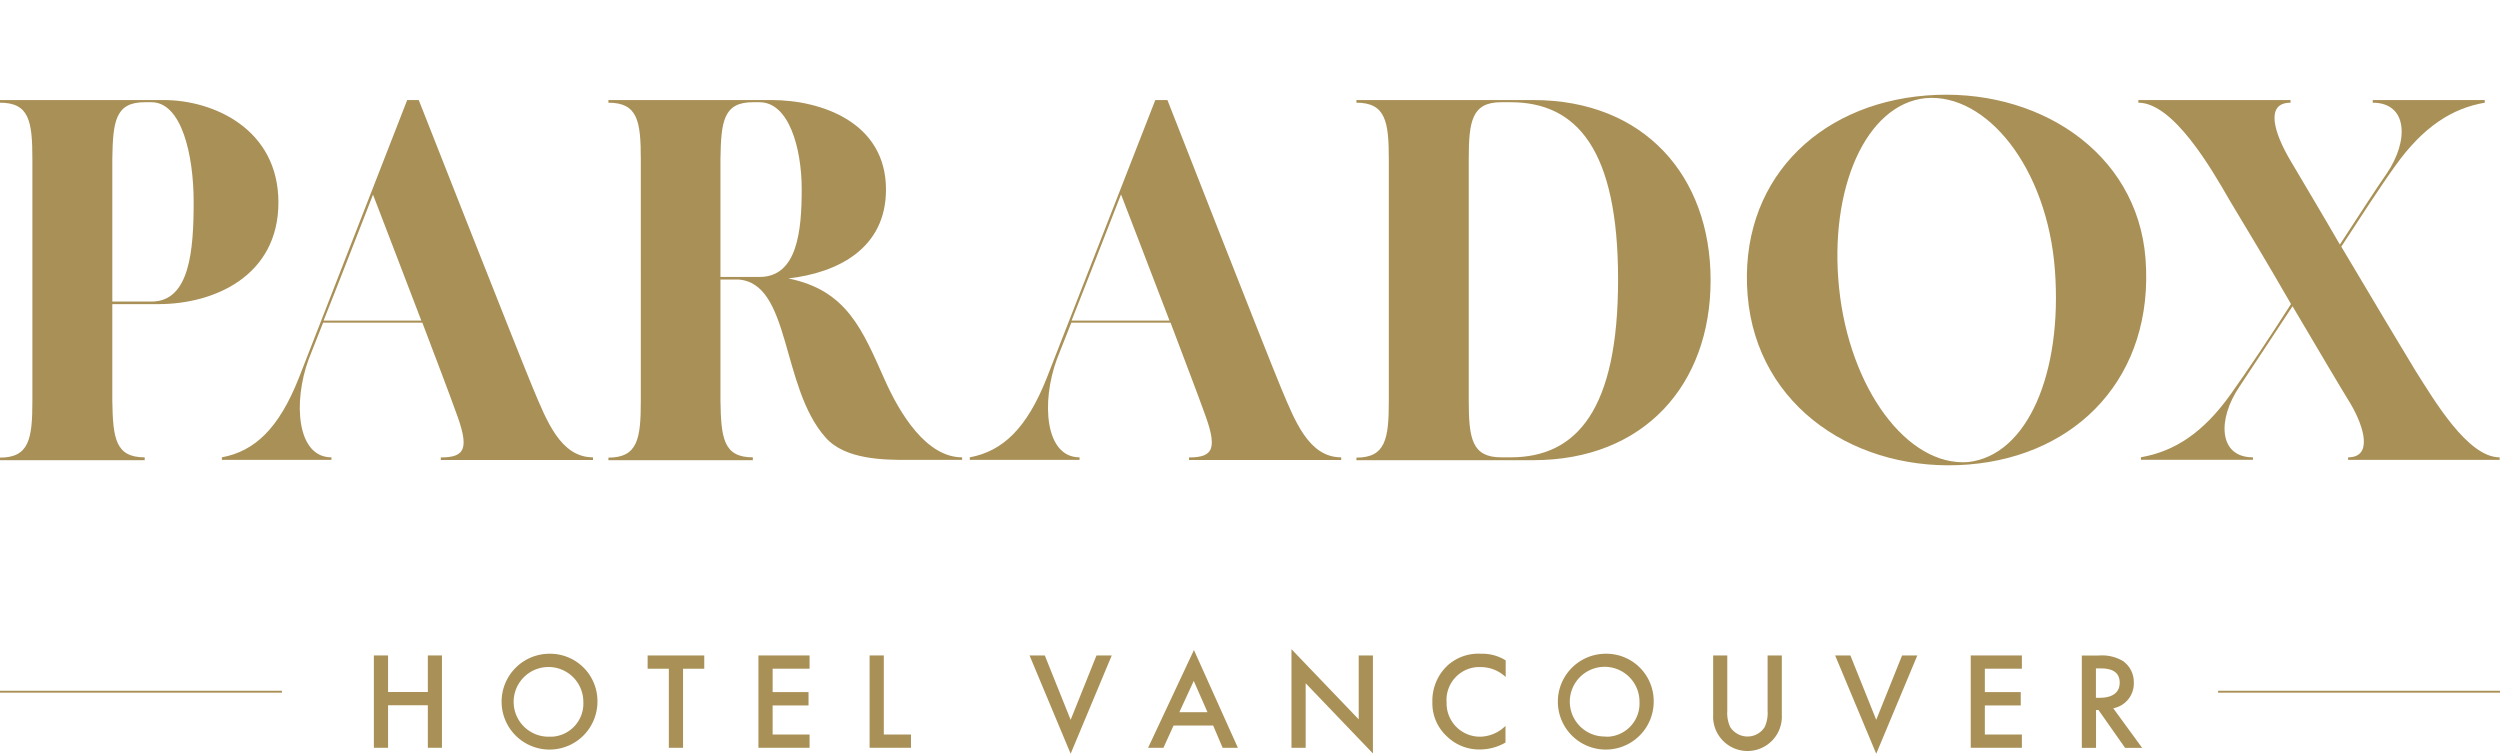
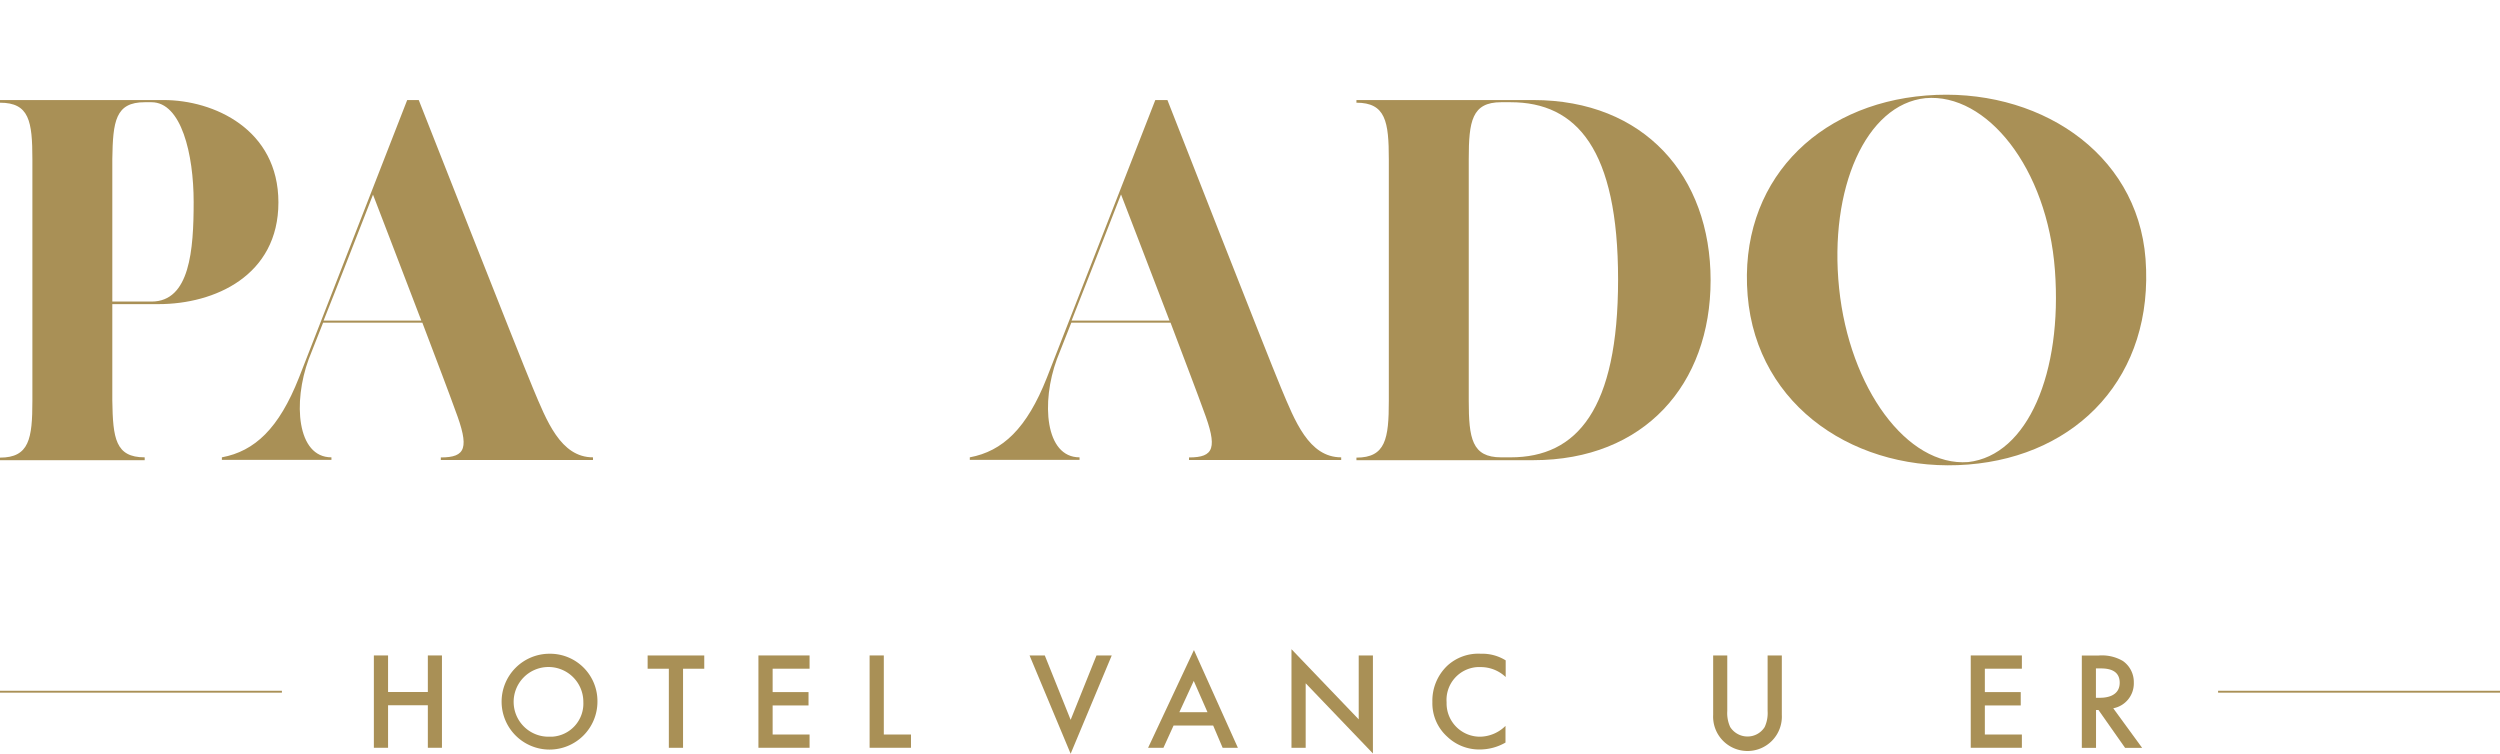
<svg xmlns="http://www.w3.org/2000/svg" width="264" height="79.595" viewBox="0 0 264 79.595">
  <g id="Group_1" data-name="Group 1" transform="translate(-235 -495)">
    <g id="PARADOX" transform="translate(232 489.795)">
      <path id="Path_1" data-name="Path 1" d="M18.28,53.5c-3.09,0-3.36-2-3.42-6V37.32h4.89c5.91,0,12.65-3,12.65-10.74S25.56,15.77,20.29,15.77H3v.28c3.09,0,3.42,1.95,3.42,6V47.53c0,4-.33,6-3.42,6v.27H18.28ZM14.86,22c.06-4,.33-6,3.42-6H19c3.15,0,4.45,5.48,4.45,10.53S23.06,37.05,19,37.05H14.86Z" fill="#a99056" />
      <path id="Path_2" data-name="Path 2" d="M35.6,43.13c.16-.38.71-1.79,1.52-3.85H47.6c1.52,4,2.93,7.71,3.47,9.23,1.52,4,1.14,5-1.52,5v.27H65.62V53.5c-3.42,0-4.89-3.85-6.35-7.33s-12.05-30.4-12.05-30.4H46L34.57,45.09c-2.12,5.37-4.67,7.76-8.14,8.41v.27H38V53.5C34.35,53.5,33.92,47.69,35.6,43.13Zm6.79-17.37c.38.93,2.82,7.39,5.1,13.3H37.17C38.59,35.53,40.6,30.32,42.39,25.76Z" fill="#a99056" />
-       <path id="Path_3" data-name="Path 3" d="M96.45,45.36c-2.38-5.32-4-9.5-10.2-10.75,5.21-.6,10.31-3.15,10.31-9.39,0-7.11-6.84-9.45-12.1-9.45H67.25v.28c3.1,0,3.42,1.95,3.42,6V47.53c0,4-.32,6-3.42,6v.27H82.5v-.3c-3.09,0-3.36-2-3.42-6V34.72h1.85c5.59.33,4.51,11.34,9.23,16.66,2.06,2.39,6.29,2.39,8.68,2.39h5.76V53.5C100.8,53.5,98,48.83,96.45,45.36ZM83.21,34.45H79.08V22c.06-4,.33-6,3.42-6h.71c3.09,0,4.45,4.83,4.45,9.17S87.23,34.45,83.21,34.45Z" fill="#a99056" />
      <path id="Path_4" data-name="Path 4" d="M117,53.5c-3.64,0-4.07-5.81-2.39-10.37.16-.38.7-1.79,1.52-3.85h10.48c1.51,4,2.93,7.71,3.47,9.23,1.52,4,1.14,5-1.52,5v.27h16.07V53.5c-3.42,0-4.89-3.85-6.35-7.33s-12-30.4-12-30.4H125s-9.61,24.59-11.45,29.32c-2.12,5.37-4.67,7.76-8.14,8.41v.27H117Zm4.39-27.74c.38.93,2.83,7.39,5.11,13.3H116.16c1.41-3.53,3.42-8.74,5.21-13.3Z" fill="#a99056" />
      <path id="Path_5" data-name="Path 5" d="M164.91,15.77H146.24v.28c3.09,0,3.42,2,3.42,6V47.53c0,4-.33,6-3.42,6v.27h18.67c11.73,0,18.73-8,18.73-19S176.64,15.77,164.91,15.77ZM162.52,53.5h-1c-3.09,0-3.42-2-3.42-6V22c0-4,.33-6,3.42-6h1c7,0,11.35,5,11.35,18.72S169.53,53.5,162.52,53.5Z" fill="#a99056" />
-       <path id="Path_6" data-name="Path 6" d="M229.57,32.55c-.87-11.4-11.57-18.19-23.18-17.26s-19.82,9.22-18.84,21.11,11.67,18.78,23.29,17.86S230.49,44.87,229.57,32.55ZM210.84,54c-6.46.49-12.54-7.82-13.63-18.35s2.83-19.43,9.12-20.08C212.79,15,219.2,22.94,220,33.74S217.14,53.28,210.84,54Z" fill="#a99056" />
-       <path id="Path_7" data-name="Path 7" d="M238.42,26.31c1.3,2.17,4,6.62,6.51,11-2,3.15-4.72,7.22-6.35,9.5-2.93,4.13-6,6.08-9.5,6.68v.27h11.83V53.5c-3.63,0-3.79-4-1.41-7.49.93-1.41,3.53-5.32,5.59-8.47,2.72,4.62,5.32,9,6.14,10.32,1.46,2.49,2.33,5.64-.27,5.64v.27h16V53.5c-3.37,0-6.89-6-8.9-9.17-1-1.63-4.34-7.22-7.82-13.08,1.85-2.83,4.13-6.36,5.7-8.53,2.93-4.12,6-6.08,9.45-6.67v-.28H253.56v.28c3.69,0,3.86,4,1.47,7.49-.92,1.3-3.1,4.67-4.94,7.49-1.79-3.1-3.64-6.19-5.21-8.85-1.74-2.93-2.72-6.13,0-6.13v-.28H228.81v.28C232.5,16.05,236.52,23,238.42,26.31Z" fill="#a99056" />
+       <path id="Path_6" data-name="Path 6" d="M229.57,32.55c-.87-11.4-11.57-18.19-23.18-17.26s-19.82,9.22-18.84,21.11,11.67,18.78,23.29,17.86S230.49,44.87,229.57,32.55ZM210.84,54c-6.46.49-12.54-7.82-13.63-18.35s2.83-19.43,9.12-20.08C212.79,15,219.2,22.94,220,33.74S217.14,53.28,210.84,54" fill="#a99056" />
      <path id="Path_8" data-name="Path 8" d="M48.18,78.28h-4.2V74.42h-1.5v9.75h1.5V79.68h4.2v4.49h1.49V74.42H48.18Z" fill="#a99056" />
      <path id="Path_9" data-name="Path 9" d="M61,74.24a5.06,5.06,0,1,0,5.09,5.06,5,5,0,0,0-4.94-5.06ZM61,83a3.68,3.68,0,1,1,3.6-3.76v.08A3.5,3.5,0,0,1,61.29,83Z" fill="#a99056" />
      <path id="Path_10" data-name="Path 10" d="M71.39,75.82h2.24v8.35h1.5V75.82h2.24v-1.4H71.39Z" fill="#a99056" />
      <path id="Path_11" data-name="Path 11" d="M83.09,84.17h5.4v-1.4h-3.9V79.7h3.79V78.29H84.59V75.82h3.9v-1.4h-5.4Z" fill="#a99056" />
      <path id="Path_12" data-name="Path 12" d="M96.33,74.42h-1.5v9.75H99.2v-1.4H96.33Z" fill="#a99056" />
      <path id="Path_13" data-name="Path 13" d="M116.06,81.22l-2.73-6.8h-1.61l4.34,10.38,4.34-10.38h-1.61Z" fill="#a99056" />
      <path id="Path_14" data-name="Path 14" d="M124.24,84.17h1.62l1.07-2.35h4.18l1,2.35h1.61l-4.64-10.32Zm3.3-3.76,1.52-3.3,1.45,3.3Z" fill="#a99056" />
      <path id="Path_15" data-name="Path 15" d="M146.48,81.17l-7.1-7.41V84.17h1.5V77.36l7.1,7.41V74.42h-1.5Z" fill="#a99056" />
      <path id="Path_16" data-name="Path 16" d="M155.83,75.51a5.09,5.09,0,0,0-1.57,3.82A4.74,4.74,0,0,0,155.83,83a4.88,4.88,0,0,0,3.46,1.35,5.43,5.43,0,0,0,2.69-.73V81.86A3.91,3.91,0,0,1,159.34,83a3.52,3.52,0,0,1-3.58-3.46v-.19a3.47,3.47,0,0,1,3.24-3.7h.32A3.81,3.81,0,0,1,162,76.7V74.94a4.67,4.67,0,0,0-2.62-.7,4.83,4.83,0,0,0-3.55,1.27Z" fill="#a99056" />
-       <path id="Path_17" data-name="Path 17" d="M172.54,74.24a5.06,5.06,0,1,0,5.09,5.06,5,5,0,0,0-4.94-5.06Zm0,8.74a3.68,3.68,0,1,1,3.59-3.77v.09a3.51,3.51,0,0,1-3.29,3.7h-.3Z" fill="#a99056" />
      <path id="Path_18" data-name="Path 18" d="M189.66,80.29a3.51,3.51,0,0,1-.31,1.69,2.13,2.13,0,0,1-1.82,1,2.17,2.17,0,0,1-1.82-1,3.51,3.51,0,0,1-.31-1.69V74.42h-1.49v6.27a3.63,3.63,0,1,0,7.25,0V74.42h-1.5Z" fill="#a99056" />
-       <path id="Path_19" data-name="Path 19" d="M201.13,81.22l-2.73-6.8h-1.61l4.34,10.38,4.34-10.38h-1.61Z" fill="#a99056" />
      <path id="Path_20" data-name="Path 20" d="M211.11,84.17h5.4v-1.4H212.6V79.7h3.79V78.29H212.6V75.82h3.91v-1.4h-5.4Z" fill="#a99056" />
      <path id="Path_21" data-name="Path 21" d="M228.33,77.28A2.71,2.71,0,0,0,227.17,75a4.38,4.38,0,0,0-2.58-.57h-1.75v9.75h1.5v-4h.26l2.81,4h1.8L226.16,80A2.67,2.67,0,0,0,228.33,77.28Zm-4,1.61v-3.1h.51c.74,0,2,.13,2,1.51,0,1.55-1.67,1.59-2.08,1.59Z" fill="#a99056" />
      <rect id="Rectangle_1" data-name="Rectangle 1" width="29.77" height="0.2" transform="translate(237.23 78.15)" fill="#a99056" />
      <rect id="Rectangle_2" data-name="Rectangle 2" width="29.77" height="0.2" transform="translate(3 78.15)" fill="#a99056" />
    </g>
-     <rect id="Rectangle_3" data-name="Rectangle 3" width="264" height="11" transform="translate(235 495)" fill="none" />
  </g>
</svg>